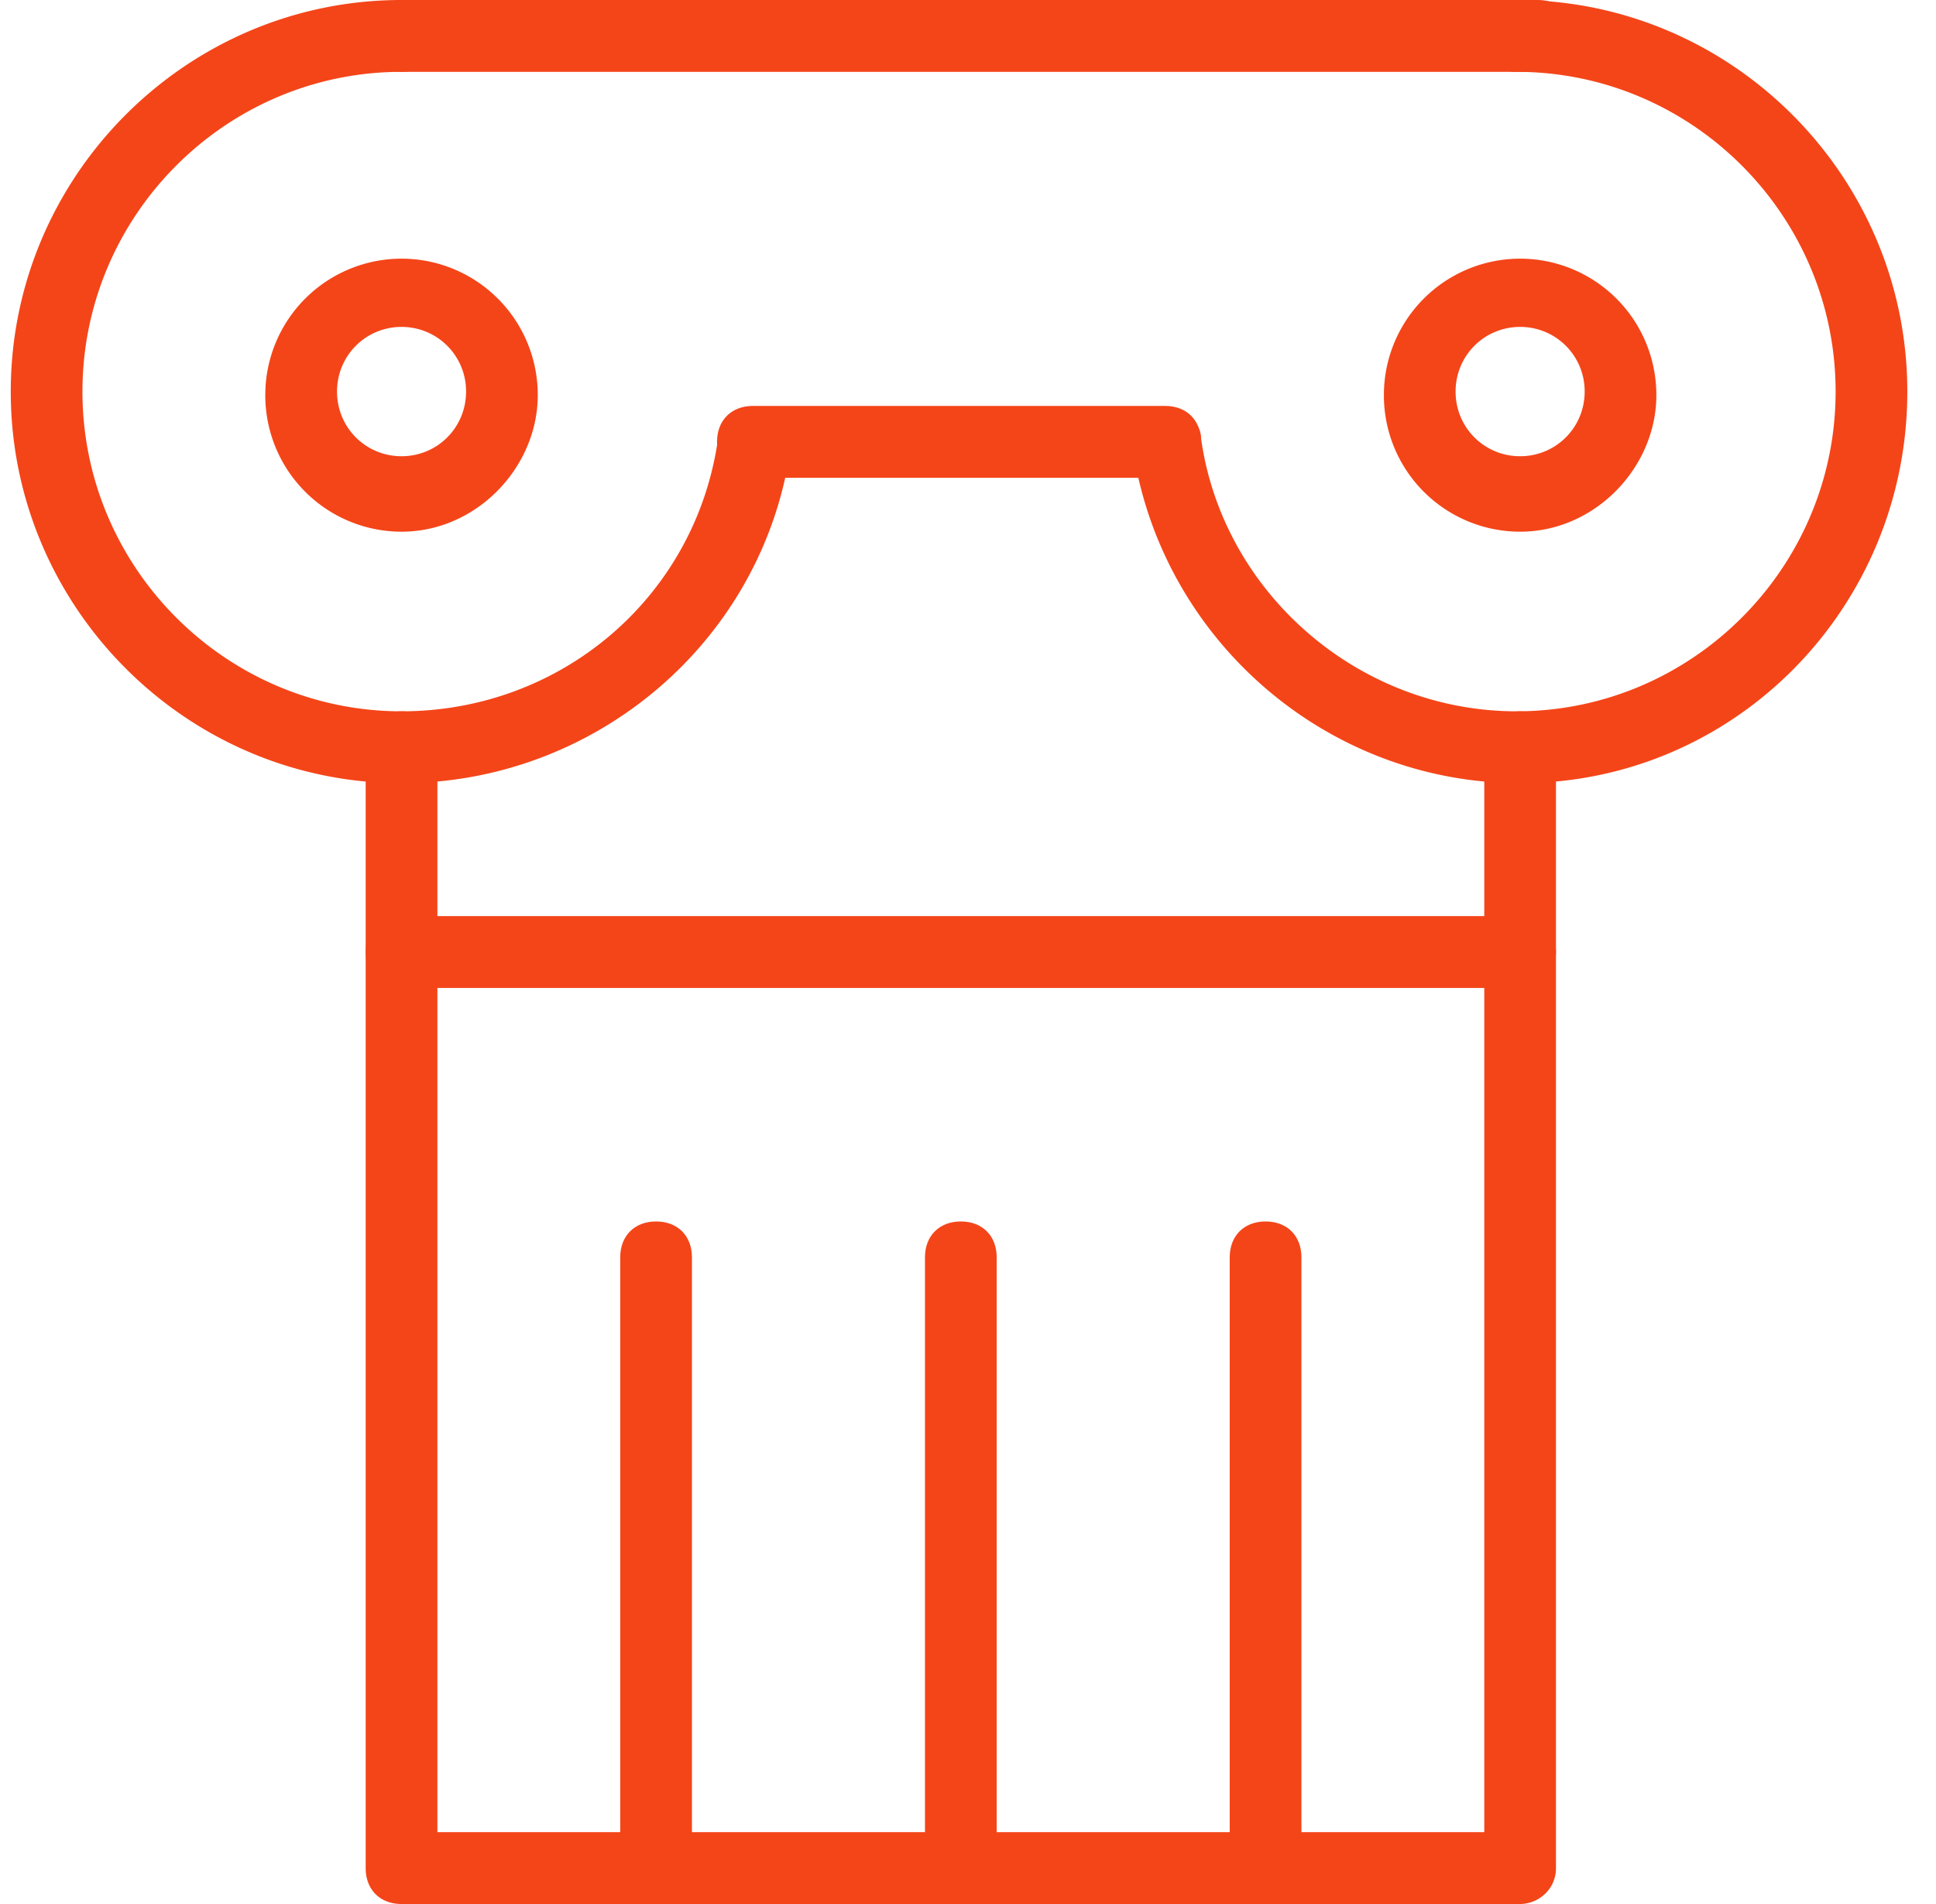
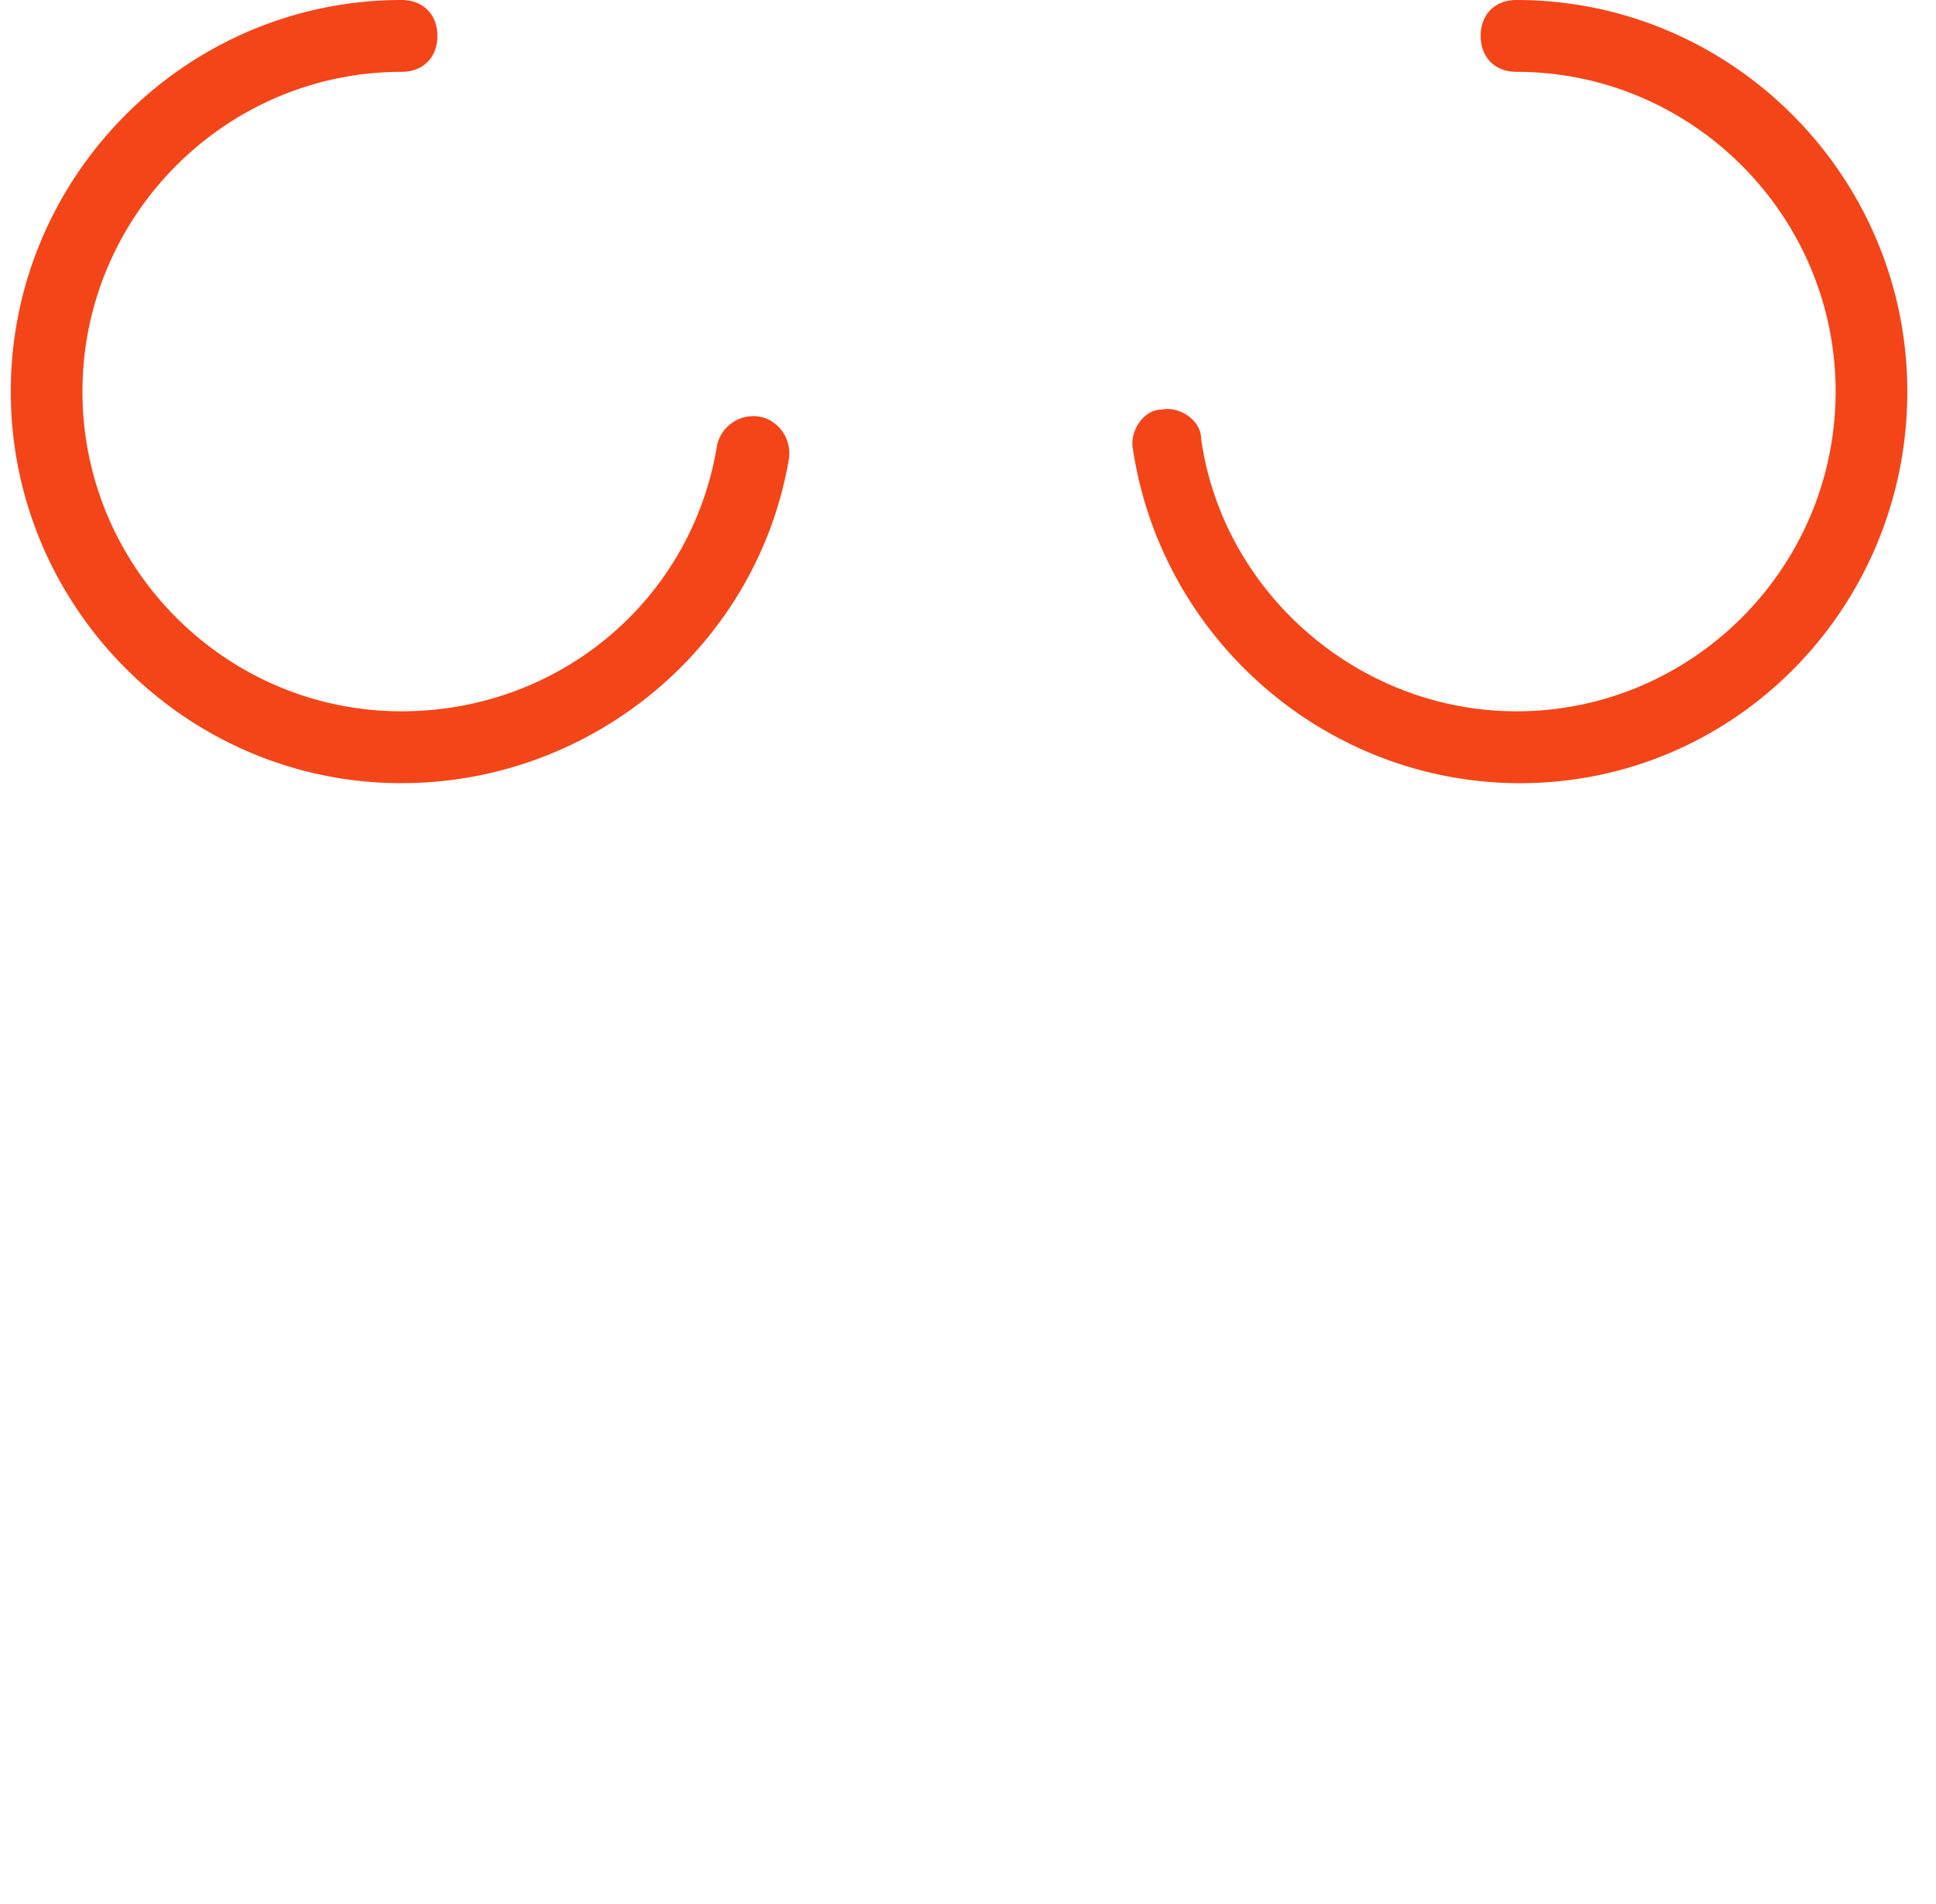
<svg xmlns="http://www.w3.org/2000/svg" width="61" height="60" viewBox="0 0 61 60">
  <g fill="#F44519" fill-rule="nonzero">
-     <path d="M47.896 60H12.652c-.678 0-1.13-.453-1.13-1.132v-35.32c0-.68.452-1.133 1.13-1.133.678 0 1.13.453 1.13 1.132v34.189h32.985V23.547c0-.68.452-1.132 1.13-1.132.677 0 1.129.453 1.129 1.132v35.32c0 .68-.565 1.133-1.13 1.133zM12.652 16.755a4.295 4.295 0 0 1-4.293-4.302 4.295 4.295 0 0 1 4.293-4.302 4.295 4.295 0 0 1 4.292 4.302c0 2.264-1.92 4.302-4.292 4.302zm0-6.453c-1.13 0-2.033.906-2.033 2.038 0 1.132.903 2.037 2.033 2.037s2.033-.905 2.033-2.037a2.027 2.027 0 0 0-2.033-2.038zM47.896 16.755a4.295 4.295 0 0 1-4.292-4.302 4.295 4.295 0 0 1 4.292-4.302 4.295 4.295 0 0 1 4.293 4.302c0 2.264-1.92 4.302-4.293 4.302zm0-6.453c-1.13 0-2.033.906-2.033 2.038 0 1.132.904 2.037 2.033 2.037 1.13 0 2.034-.905 2.034-2.037a2.027 2.027 0 0 0-2.034-2.038z" />
    <path d="M12.652 24.68C5.874 24.68.339 19.131.339 12.34.339 5.547 5.874 0 12.652 0c.678 0 1.13.453 1.13 1.132 0 .68-.452 1.132-1.13 1.132-5.535 0-10.054 4.528-10.054 10.076 0 5.547 4.519 10.075 10.054 10.075 4.97 0 9.15-3.51 9.94-8.377a1.172 1.172 0 0 1 1.356-.906c.565.113 1.017.68.904 1.359-1.017 5.886-6.213 10.188-12.2 10.188zM47.896 24.68c-6.1 0-11.296-4.53-12.2-10.53-.113-.565.34-1.244.904-1.244.565-.114 1.243.34 1.243.905.677 4.868 4.97 8.604 9.94 8.604 5.536 0 10.054-4.528 10.054-10.075 0-5.548-4.518-10.076-10.054-10.076-.677 0-1.13-.453-1.13-1.132 0-.68.453-1.132 1.13-1.132 6.778 0 12.313 5.547 12.313 12.34 0 6.792-5.422 12.34-12.2 12.34z" />
-     <path d="M48.461 2.264h-35.81c-.677 0-1.129-.453-1.129-1.132 0-.68.452-1.132 1.13-1.132h35.81c.677 0 1.129.453 1.129 1.132 0 .68-.452 1.132-1.13 1.132zM36.6 15.057H23.722c-.678 0-1.13-.453-1.13-1.132 0-.68.452-1.133 1.13-1.133h12.991c.678 0 1.13.453 1.13 1.133 0 .679-.565 1.132-1.243 1.132zM47.896 31.132H12.652c-.678 0-1.13-.453-1.13-1.132 0-.68.452-1.132 1.13-1.132h35.244c.678 0 1.13.453 1.13 1.132 0 .68-.565 1.132-1.13 1.132zM20.672 60c-.678 0-1.13-.453-1.13-1.132V39.623c0-.68.452-1.132 1.13-1.132.678 0 1.13.452 1.13 1.132v19.245c0 .68-.565 1.132-1.13 1.132zM30.274 60c-.678 0-1.13-.453-1.13-1.132V39.623c0-.68.452-1.132 1.13-1.132.678 0 1.13.452 1.13 1.132v19.245c0 .68-.565 1.132-1.13 1.132zM39.876 60c-.678 0-1.13-.453-1.13-1.132V39.623c0-.68.452-1.132 1.13-1.132.678 0 1.13.452 1.13 1.132v19.245c0 .68-.565 1.132-1.13 1.132z" />
  </g>
</svg>